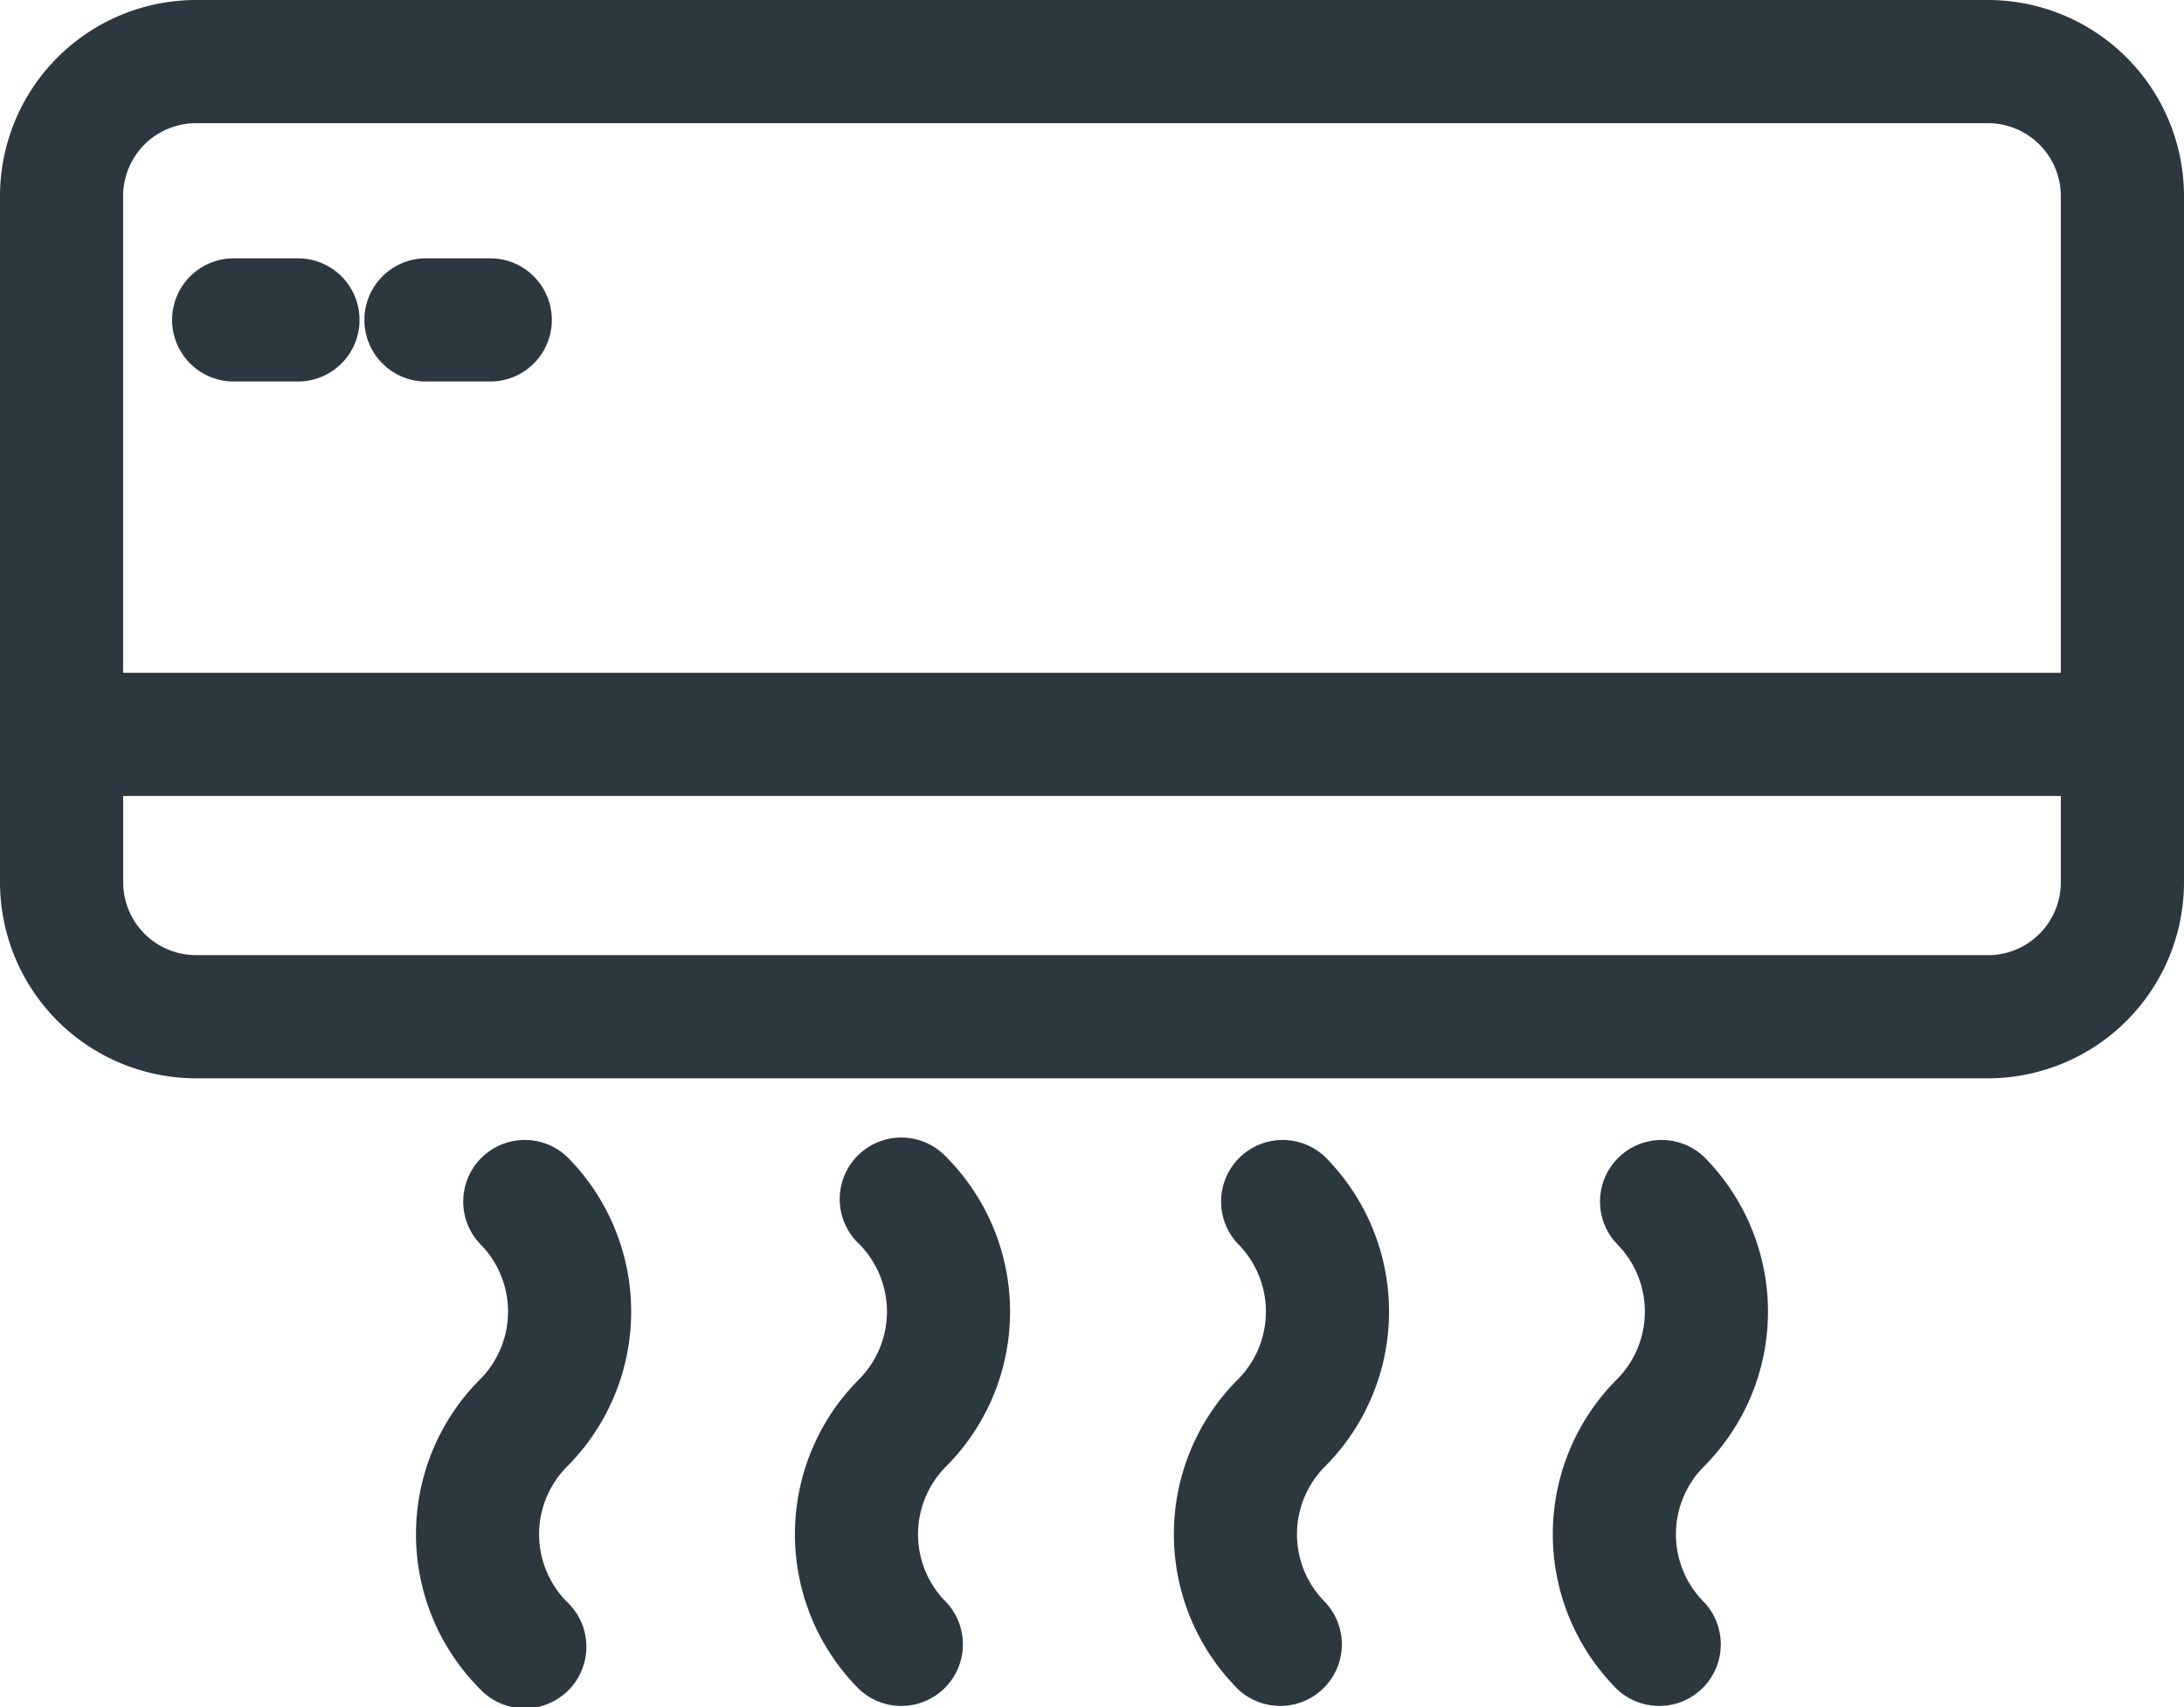
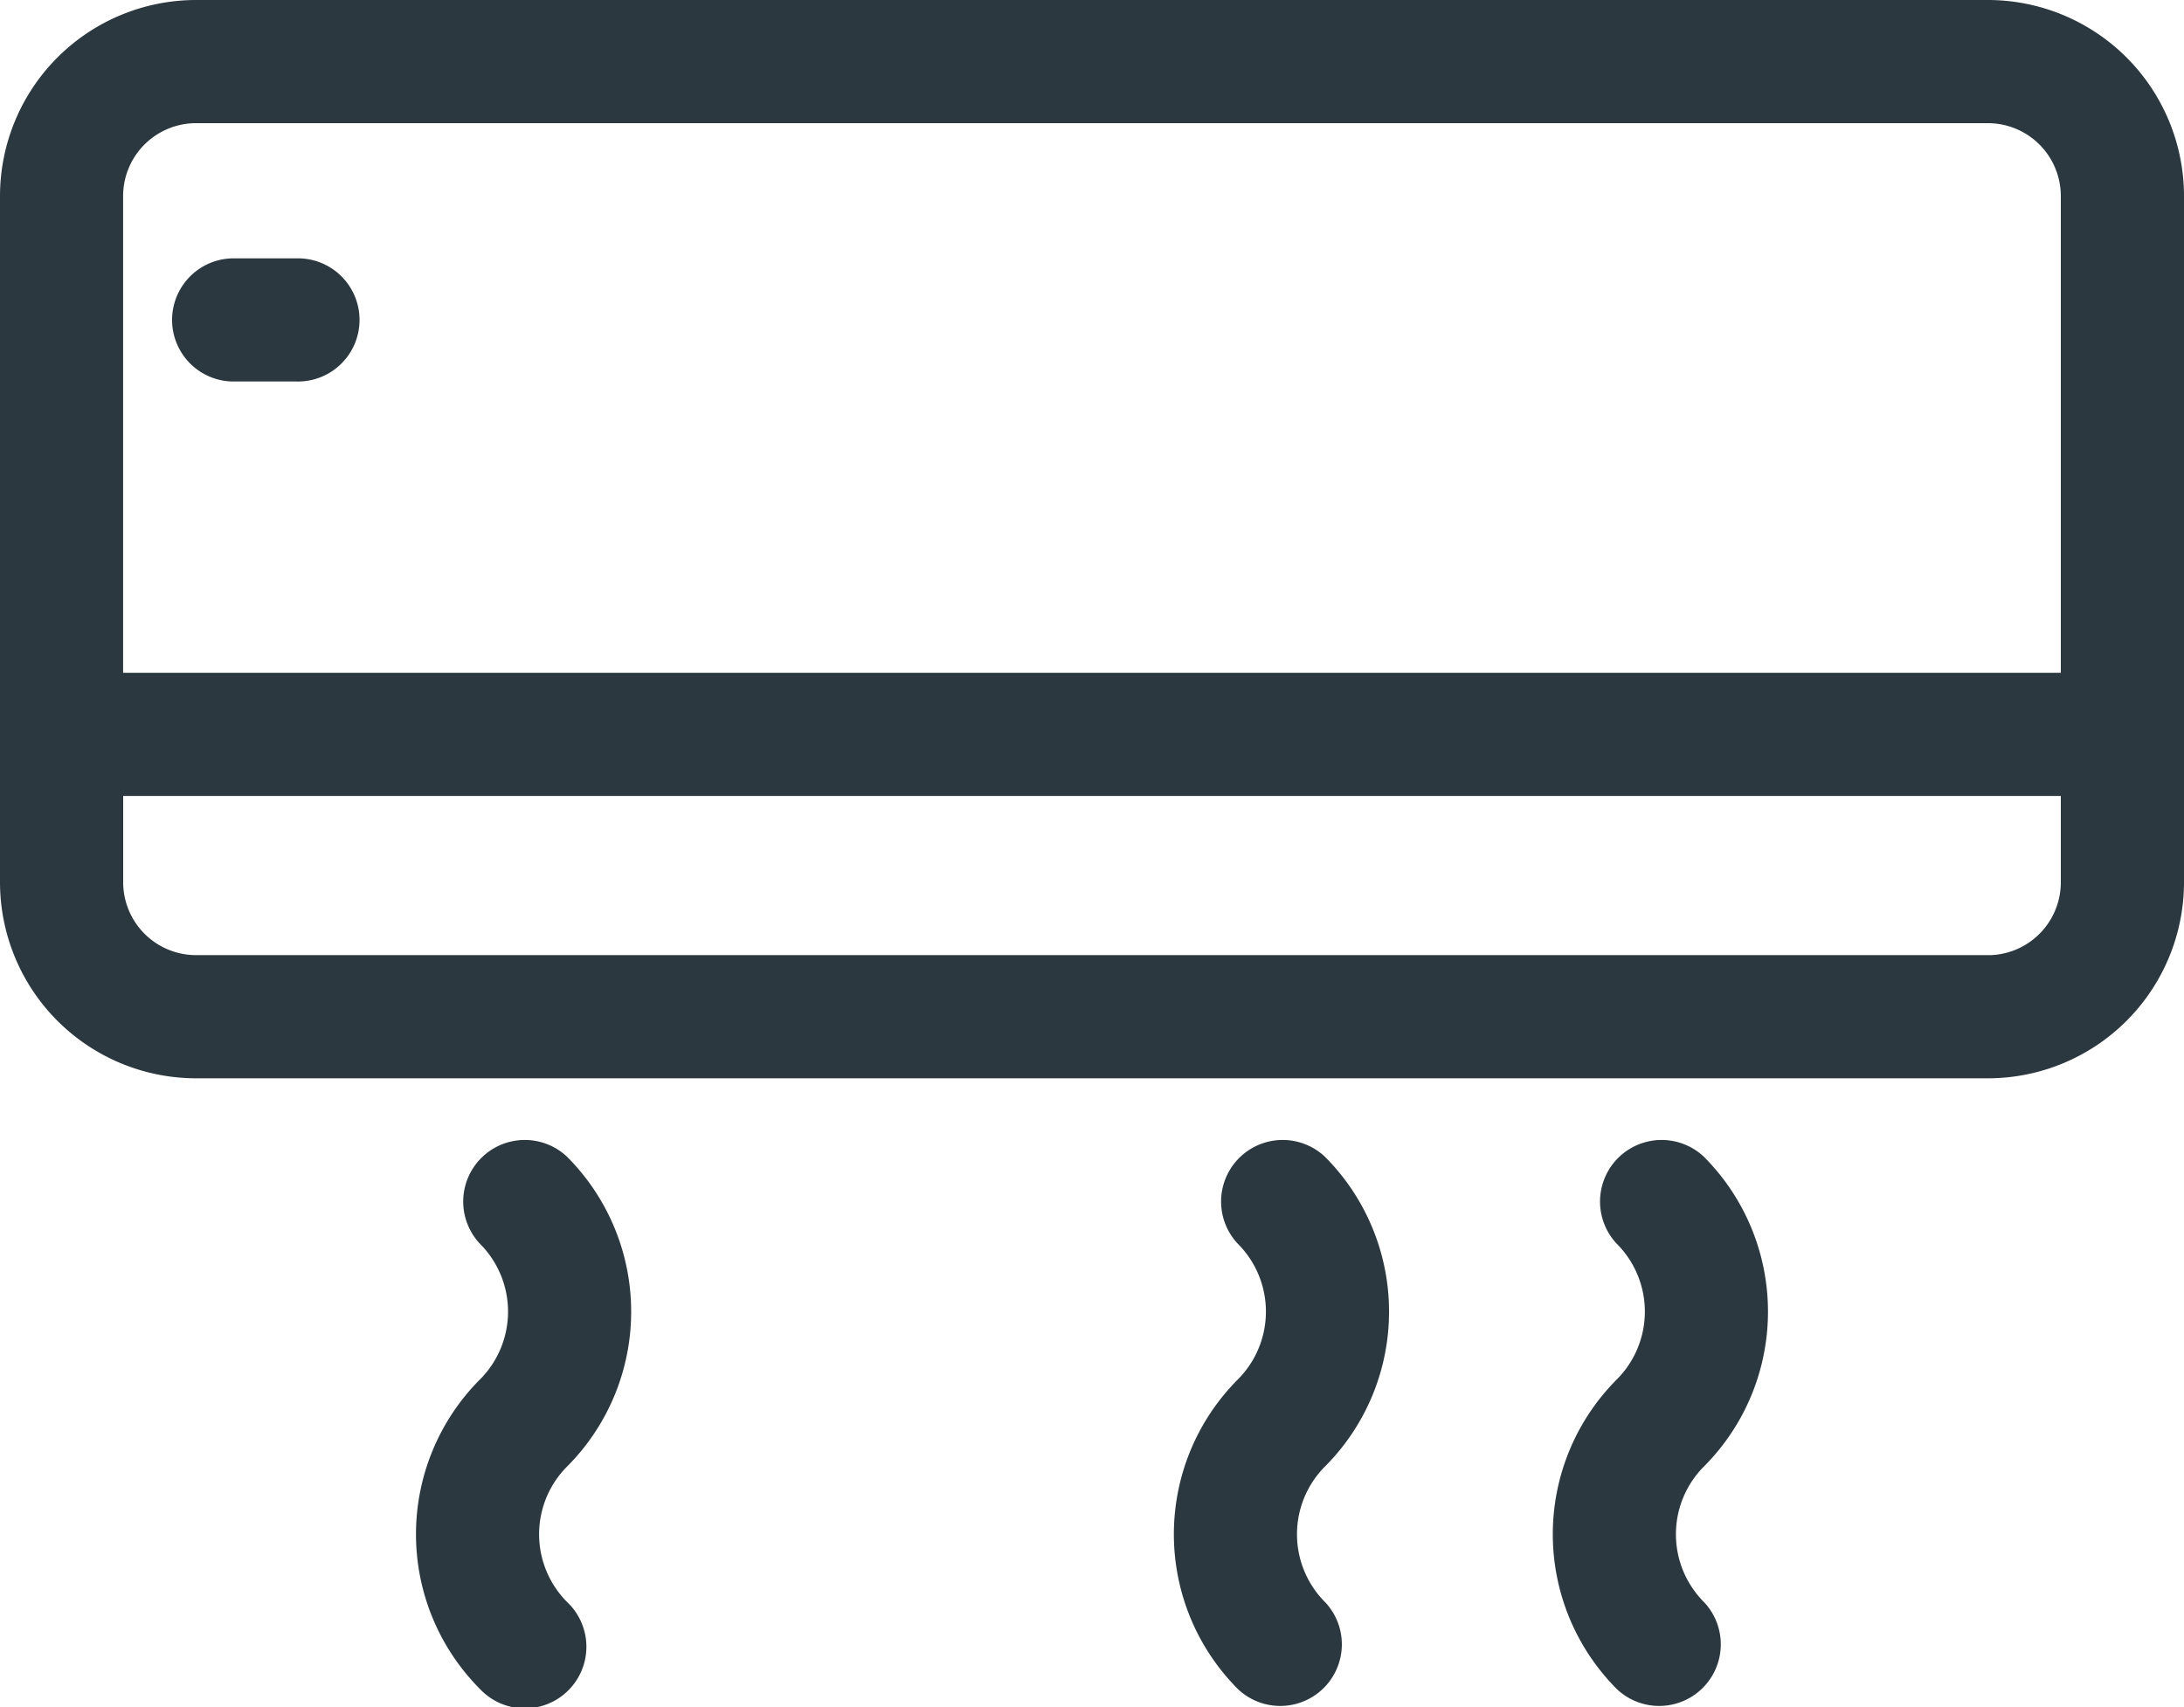
<svg xmlns="http://www.w3.org/2000/svg" width="32.552" height="25.445" viewBox="0 0 32.552 25.445">
  <defs>
    <style>.a{fill:#2c3840;stroke:#2c3840;stroke-width:0.5px;}</style>
  </defs>
  <g transform="translate(0.25 0.25)">
    <path class="a" d="M35.381,11.321H8.671A2.674,2.674,0,0,0,6,13.992v10.23a2.674,2.674,0,0,0,2.671,2.671h26.71a2.674,2.674,0,0,0,2.671-2.671V13.992A2.674,2.674,0,0,0,35.381,11.321ZM8.671,12.657h26.71a1.337,1.337,0,0,1,1.335,1.335v7.357H7.335V13.992A1.337,1.337,0,0,1,8.671,12.657Zm26.71,12.9H8.671a1.337,1.337,0,0,1-1.335-1.335V22.685H36.716v1.538A1.337,1.337,0,0,1,35.381,25.558Z" transform="translate(-6 -11.321)" />
    <path class="a" d="M10.47,18.423h.958a.668.668,0,1,0,0-1.335H10.47a.668.668,0,0,0,0,1.335Z" transform="translate(-7.263 -13.237)" />
-     <path class="a" d="M14.845,18.423H15.8a.668.668,0,0,0,0-1.335h-.958a.668.668,0,1,0,0,1.335Z" transform="translate(-8.717 -13.237)" />
    <path class="a" d="M16.167,44.517a.668.668,0,1,0,.944-.944,1.681,1.681,0,0,1,0-2.374,3.017,3.017,0,0,0,0-4.262.668.668,0,0,0-.944.944,1.681,1.681,0,0,1,0,2.373A3.017,3.017,0,0,0,16.167,44.517Z" transform="translate(-9.085 -19.768)" />
-     <path class="a" d="M24.626,44.517a.668.668,0,0,0,.944-.944,1.681,1.681,0,0,1,0-2.374,3.018,3.018,0,0,0,0-4.262.668.668,0,1,0-.944.944,1.682,1.682,0,0,1,0,2.373A3.017,3.017,0,0,0,24.626,44.517Z" transform="translate(-11.896 -19.768)" />
    <path class="a" d="M33.084,44.517a.668.668,0,0,0,.944-.944,1.681,1.681,0,0,1,0-2.374,3.017,3.017,0,0,0,0-4.262.668.668,0,0,0-.944.944,1.681,1.681,0,0,1,0,2.373A3.017,3.017,0,0,0,33.084,44.517Z" transform="translate(-14.706 -19.768)" />
    <path class="a" d="M41.542,44.517a.668.668,0,0,0,.944-.944,1.681,1.681,0,0,1,0-2.374,3.017,3.017,0,0,0,0-4.262.668.668,0,0,0-.944.944,1.681,1.681,0,0,1,0,2.373A3.017,3.017,0,0,0,41.542,44.517Z" transform="translate(-17.516 -19.768)" />
  </g>
</svg>